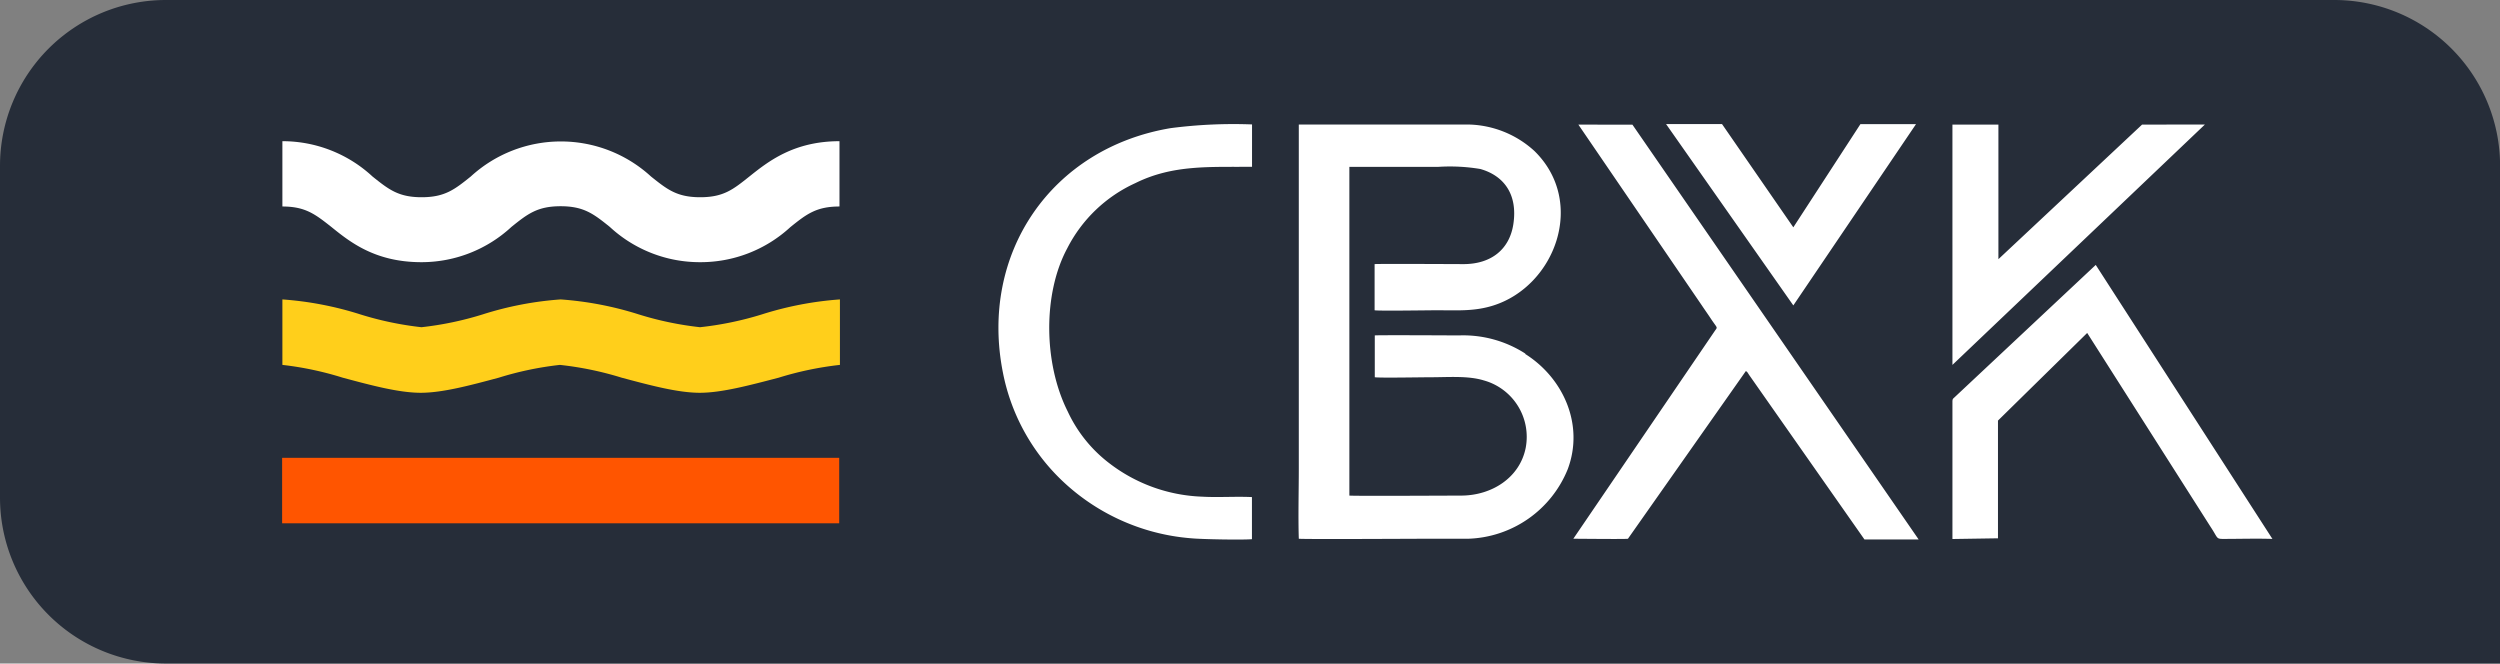
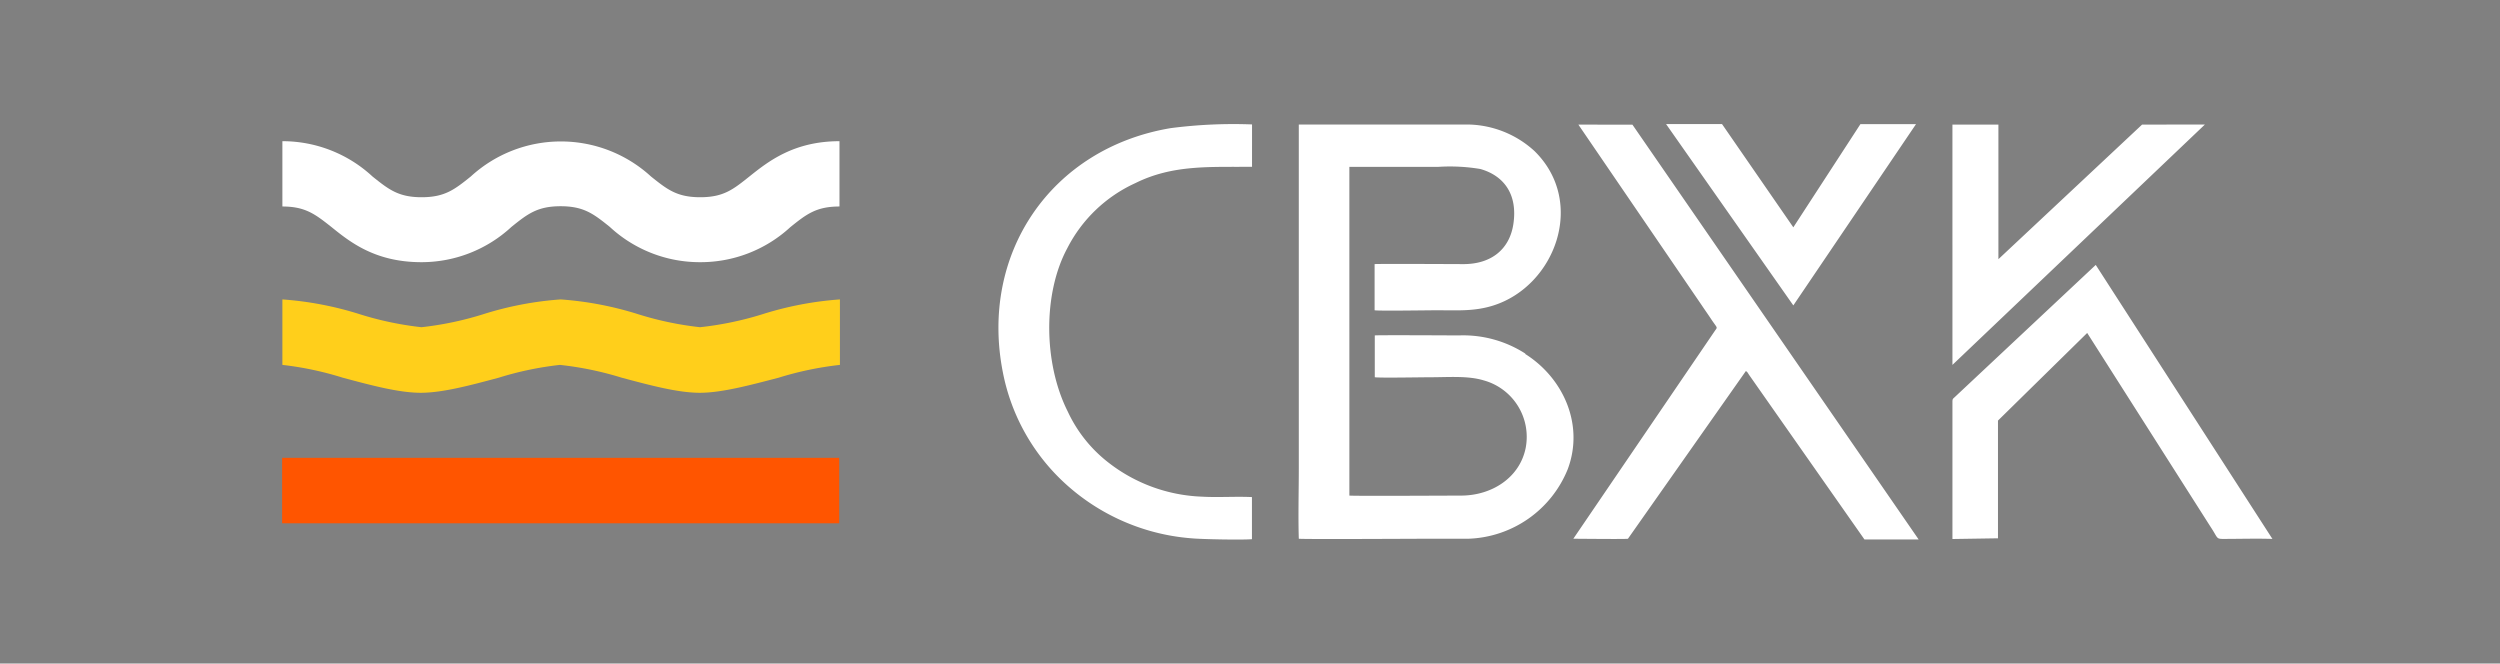
<svg xmlns="http://www.w3.org/2000/svg" viewBox="0 0 283.3 75.19">
  <rect x="0" y="0" width="283.3" height="75.19" fill="#808080" stroke="none" />
  <defs>
    <style>.cls-1{fill:#262d39;}.cls-2,.cls-3{fill:#fff;}.cls-2{fill-rule:evenodd;}.cls-4{fill:#ffcf1b;}.cls-5{fill:#f50;}</style>
  </defs>
  <g id="Слой_2" data-name="Слой 2">
    <g id="Слой_1-2" data-name="Слой 1">
-       <path class="cls-1" d="M18.8,0H264.51a18.8,18.8,0,0,1,18.8,18.8V75.19a0,0,0,0,1,0,0H18.8A18.8,18.8,0,0,1,0,56.39V18.8A18.8,18.8,0,0,1,18.8,0Z" />
      <path class="cls-2" d="M257.51,61.07c-1.81-.06-3.75,0-5.57,0-.83,0-.6-.11-1.42-1.34l-14-22-10.11,9.93,0,13.34-5.16.08V45.55c0-.35.05-.35.24-.53l16-15Zm-40.39-47h-6.3l-7.6,11.69-8.08-11.7H188.8l14.42,20.55Zm-44.27,26a13,13,0,0,0-7.51-2.06c-.61,0-9.18-.05-9.55,0v4.74c.54.09,5.37,0,6.36,0,2,0,4.21-.19,6,.36a6.64,6.64,0,0,1,4.74,7.65c-.67,3.35-3.81,5.39-7.3,5.4-.88,0-12.07.06-12.68,0V18.91l10.05,0a20.89,20.89,0,0,1,4.79.24c2.62.74,4.27,2.82,3.74,6.27-.44,2.83-2.49,4.5-5.63,4.51-.68,0-9.7-.05-10.09,0v5.23c.37.09,6.09,0,7,0,2.44,0,4.29.14,6.45-.54,7-2.21,10.58-11.71,4.66-17.51a11.42,11.42,0,0,0-7.5-3h-19.2V53.05c0,2.62-.08,5.4,0,8,.54.07,13.25,0,14.44,0,1.56,0,3.21,0,4.76,0a12.6,12.6,0,0,0,11.28-7.89C179.55,48.1,177.13,42.82,172.85,40.12ZM128.66,20.75c4.29-2.13,8.54-1.8,13.22-1.85V14.1a55.33,55.33,0,0,0-9.22.42c-13.53,2.27-21.71,14.21-19,27.75A23,23,0,0,0,119.88,54,23.94,23.94,0,0,0,135,61c1.12.11,5.8.2,6.87.1l0-4.77c-1.88-.09-3.83.06-5.7-.05a18.31,18.31,0,0,1-10.52-3.83A15.66,15.66,0,0,1,121,46.64c-2.76-5.48-2.82-13.37-.06-18.5A16.2,16.2,0,0,1,128.66,20.75Zm50.2-6.63,14,20.5c.34.51.63.91,1,1.47.8,1.21.81.9.43,1.46l-16,23.5c.51,0,6.07.06,6.19,0l13.36-19c.19.1.21.2.38.45l13.06,18.63h6.14l-32.43-47Zm63.88,0L226.46,29.37l0-15.25h-5.21V41.35l28.61-27.24Z" />
      <path class="cls-3" d="M79.32,29.71a15,15,0,0,1-10.22-4c-1.82-1.46-2.93-2.34-5.57-2.34s-3.75.88-5.57,2.34a15,15,0,0,1-10.21,4c-5.25,0-8.11-2.3-10.21-4C35.72,24.28,34.61,23.4,32,23.4V16a15,15,0,0,1,10.21,4c1.83,1.46,2.93,2.35,5.57,2.35s3.75-.89,5.57-2.35a15.11,15.11,0,0,1,20.42,0c1.83,1.46,2.93,2.35,5.58,2.35s3.74-.89,5.57-2.35c2.1-1.67,5-4,10.21-4V23.4c-2.64,0-3.75.88-5.57,2.34A15,15,0,0,1,79.32,29.71Z" />
      <path class="cls-4" d="M79.3,44.51c-2.46,0-5.56-.83-8.85-1.71a37.07,37.07,0,0,0-7-1.45,36.92,36.92,0,0,0-6.93,1.45c-3.28.88-6.38,1.71-8.84,1.71s-5.56-.83-8.84-1.71A36.69,36.69,0,0,0,32,41.35V33.93a38,38,0,0,1,8.84,1.7,36.85,36.85,0,0,0,6.92,1.45,36.76,36.76,0,0,0,6.93-1.45,38,38,0,0,1,8.84-1.7,38.21,38.21,0,0,1,8.86,1.7,36.84,36.84,0,0,0,6.94,1.45,37.07,37.07,0,0,0,7-1.45,38.14,38.14,0,0,1,8.85-1.7v7.42a37.16,37.16,0,0,0-6.94,1.45C84.87,43.68,81.76,44.51,79.3,44.51Z" />
      <rect class="cls-5" x="31.97" y="51.88" width="63.13" height="7.42" />
    </g>
  </g>
</svg>